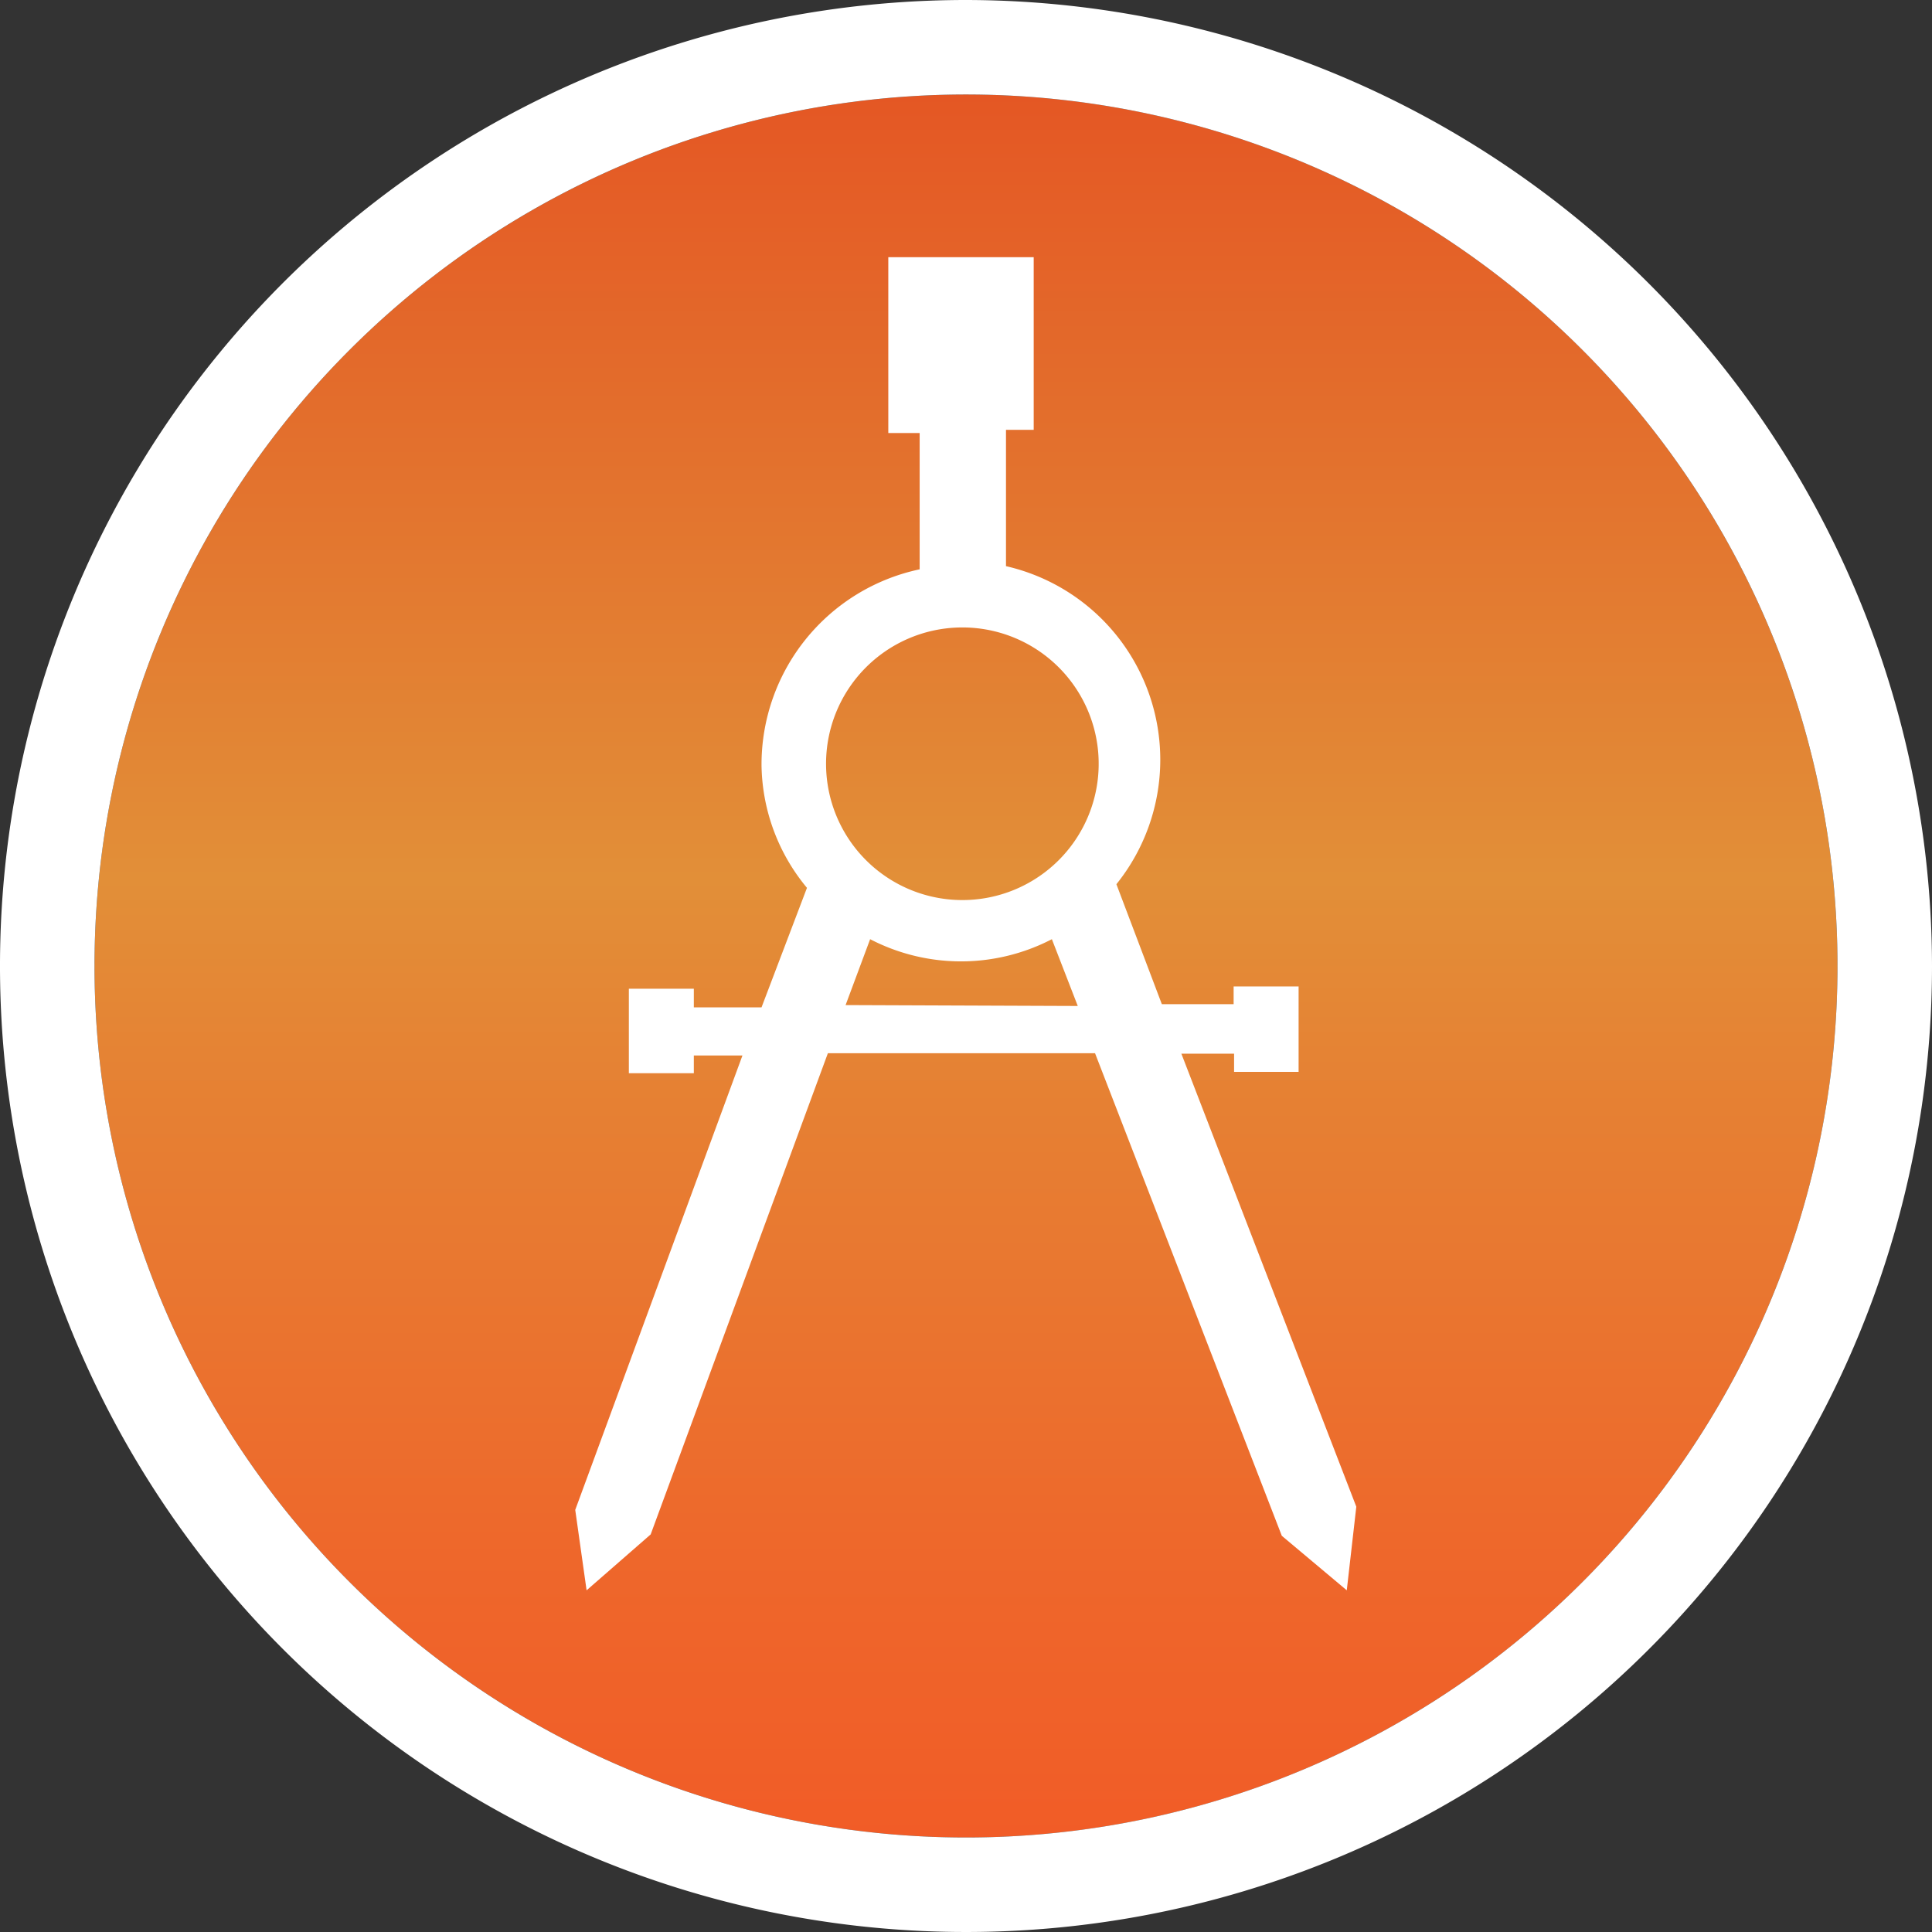
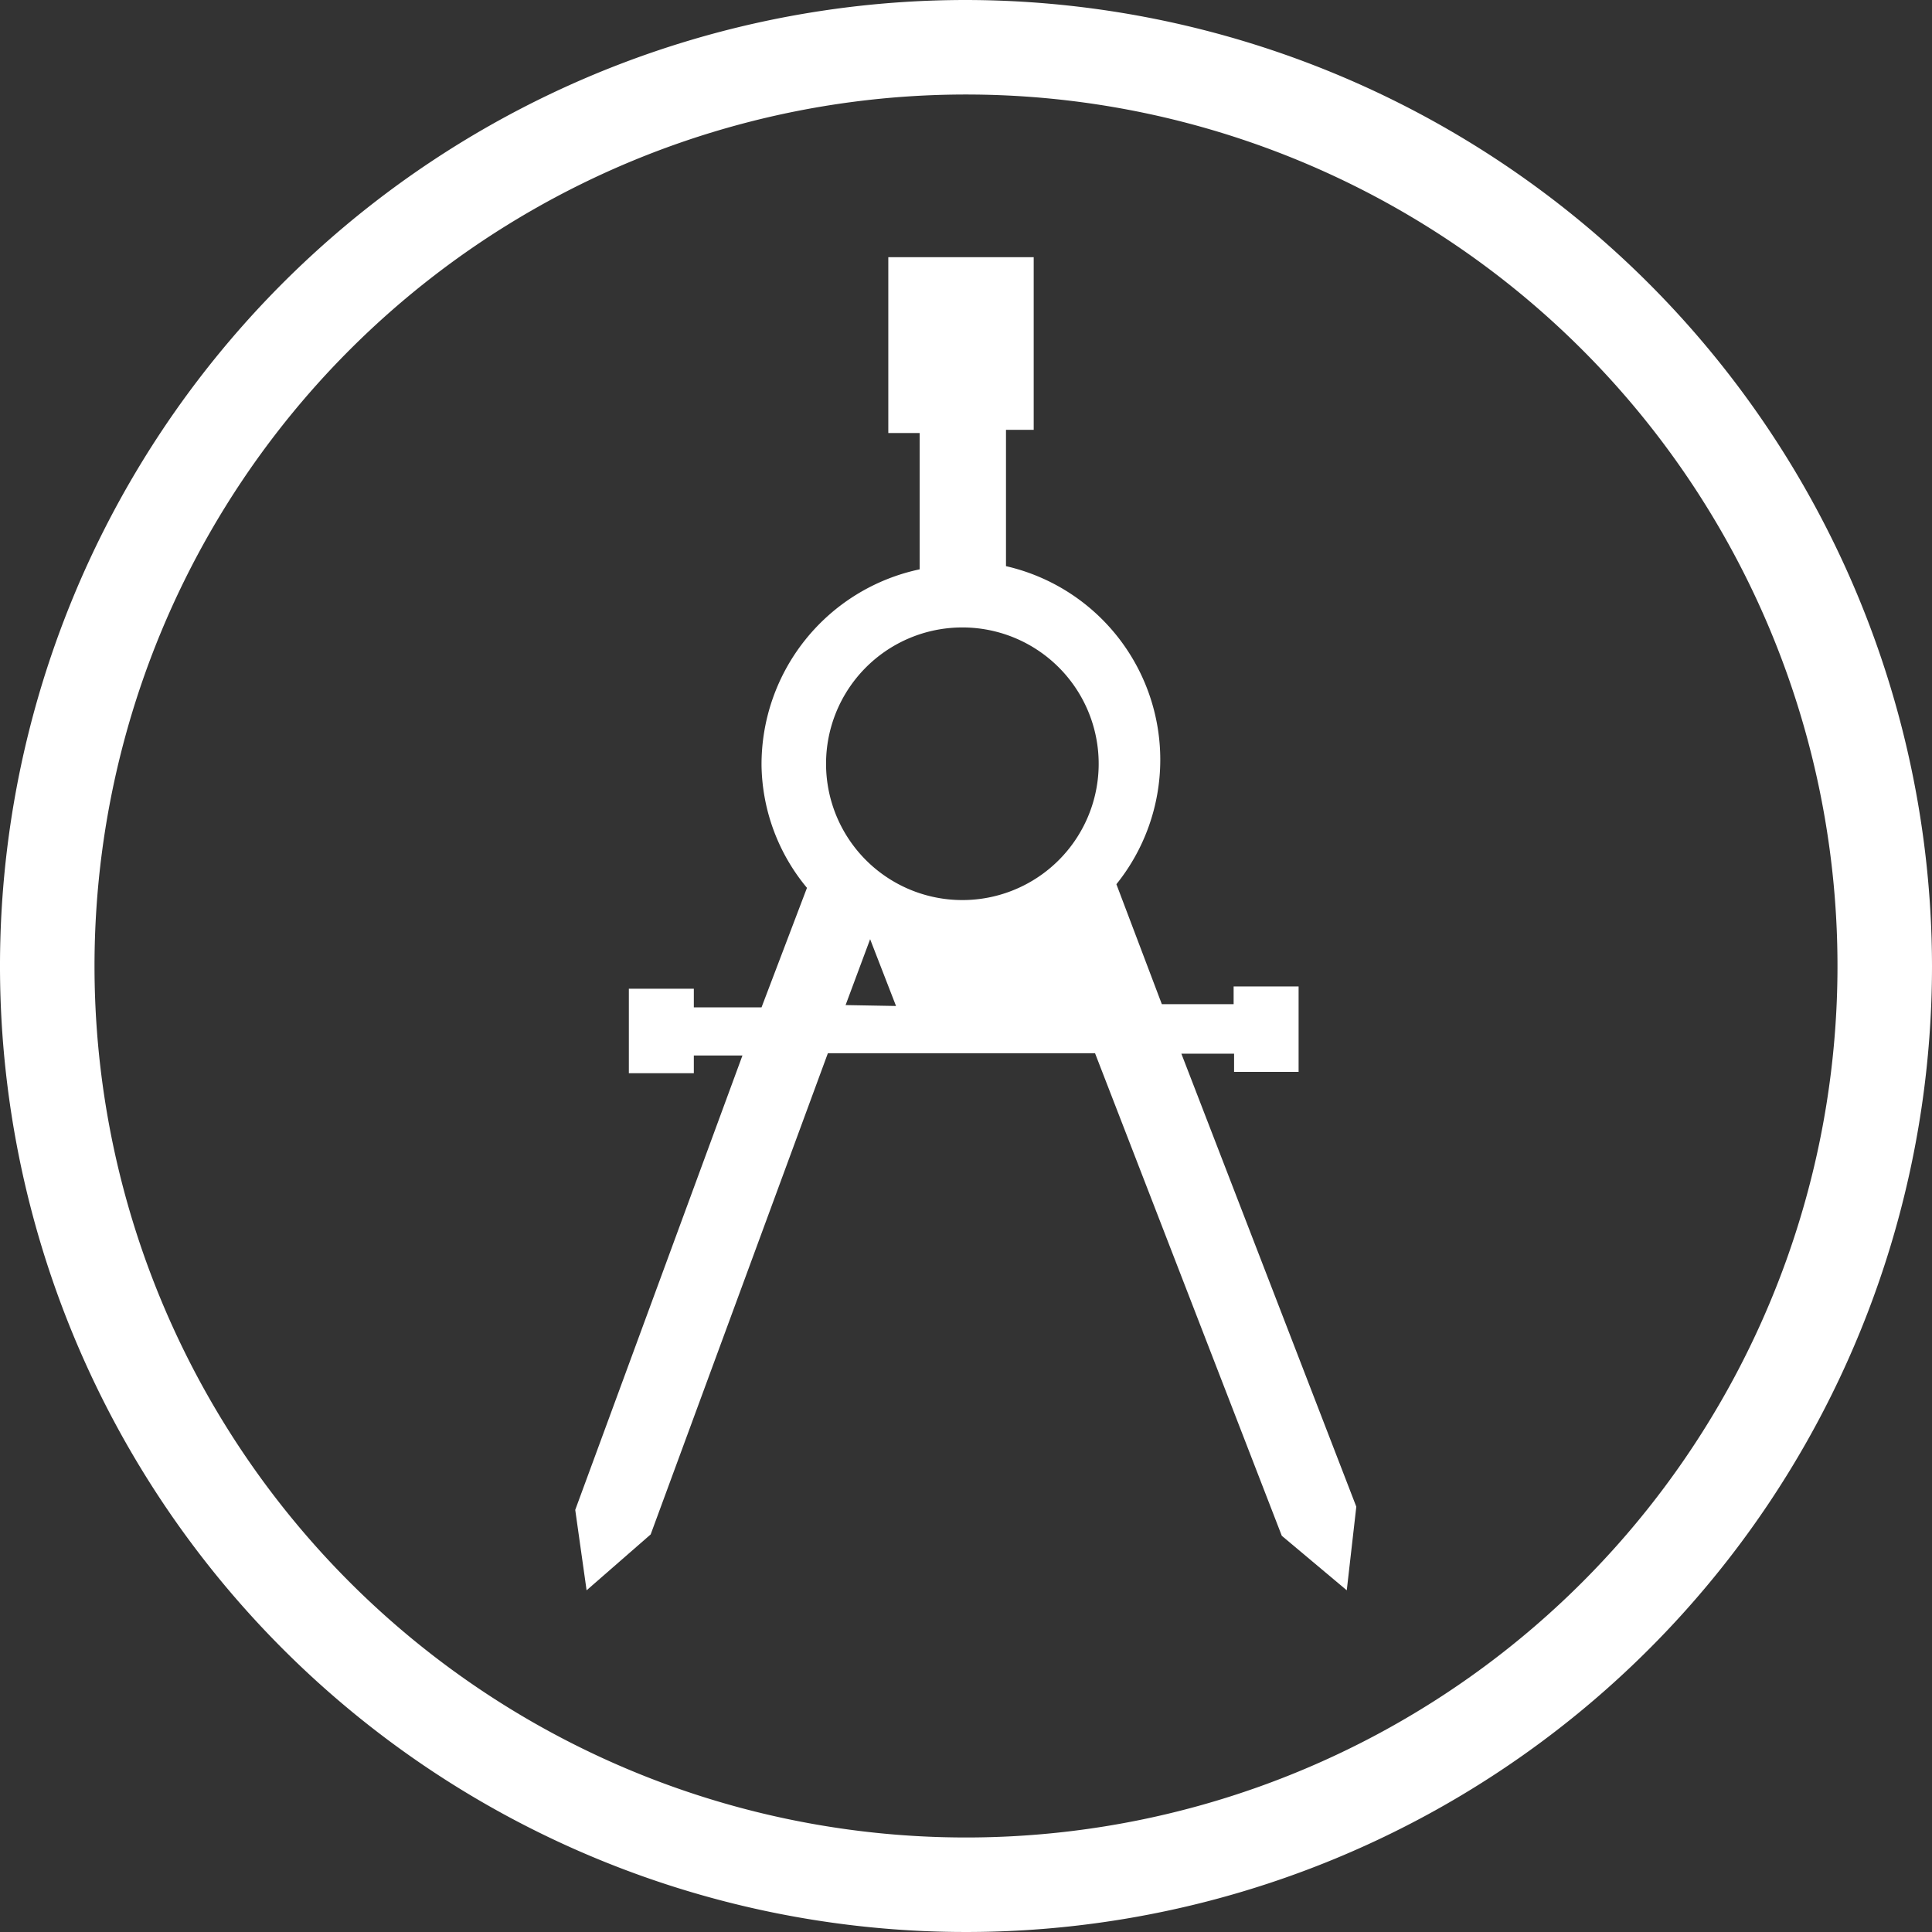
<svg xmlns="http://www.w3.org/2000/svg" viewBox="0 0 42.52 42.52">
  <rect x="0" y="0" width="42.52" height="42.52" fill="#333333" stroke="none" />
  <defs>
    <style>.cls-1{fill:url(#linear-gradient);}.cls-2{fill:#fff;}</style>
    <linearGradient id="linear-gradient" x1="21.26" y1="2.08" x2="21.26" y2="40.44" gradientUnits="userSpaceOnUse">
      <stop offset="0" stop-color="#e45724" />
      <stop offset="0.45" stop-color="#e28f38" />
      <stop offset="0.55" stop-color="#e58334" />
      <stop offset="0.84" stop-color="#ee672b" />
      <stop offset="1" stop-color="#f15c27" />
    </linearGradient>
  </defs>
  <title>Asset 28</title>
  <g id="Layer_2" data-name="Layer 2">
    <g id="Layer_1-2" data-name="Layer 1">
-       <circle class="cls-1" cx="21.26" cy="21.26" r="19.18" />
      <path class="cls-2" d="M21.26,2.08A19.18,19.18,0,1,1,2.08,21.26,19.18,19.18,0,0,1,21.26,2.08m0-2.08A21.26,21.26,0,1,0,42.52,21.26,21.29,21.29,0,0,0,21.26,0Z" />
-       <path class="cls-2" d="M26,23.19h1.16v.4h1.42V21.71l-1.43,0v.39H25.57l-1-2.64a4.37,4.37,0,0,0-2.43-7v-3h.61V5.66h-3.2V9.53h.69v3a4.39,4.39,0,0,0-3.48,4.32,4.31,4.31,0,0,0,1,2.69l-1,2.63H15.27v-.41l-1.43,0v1.86h1.43v-.39h1.07l-3.68,10L12.91,35l1.41-1.23,3.9-10.59H24.1L28.21,33.8,29.64,35l.21-1.84ZM21.1,13.81a3,3,0,1,1-2.92,3,3,3,0,0,1,2.92-3m-2.49,8.31.54-1.45a4.34,4.34,0,0,0,4,0l.57,1.47Z" />
+       <path class="cls-2" d="M26,23.19h1.16v.4h1.42V21.71l-1.43,0v.39H25.57l-1-2.64a4.37,4.37,0,0,0-2.43-7v-3h.61V5.66h-3.2V9.53h.69v3a4.39,4.39,0,0,0-3.48,4.32,4.31,4.31,0,0,0,1,2.69l-1,2.63H15.27v-.41l-1.43,0v1.86h1.43v-.39h1.07l-3.68,10L12.91,35l1.41-1.23,3.9-10.59H24.1L28.21,33.8,29.64,35l.21-1.84ZM21.1,13.81a3,3,0,1,1-2.92,3,3,3,0,0,1,2.92-3m-2.49,8.31.54-1.45l.57,1.47Z" />
    </g>
  </g>
</svg>